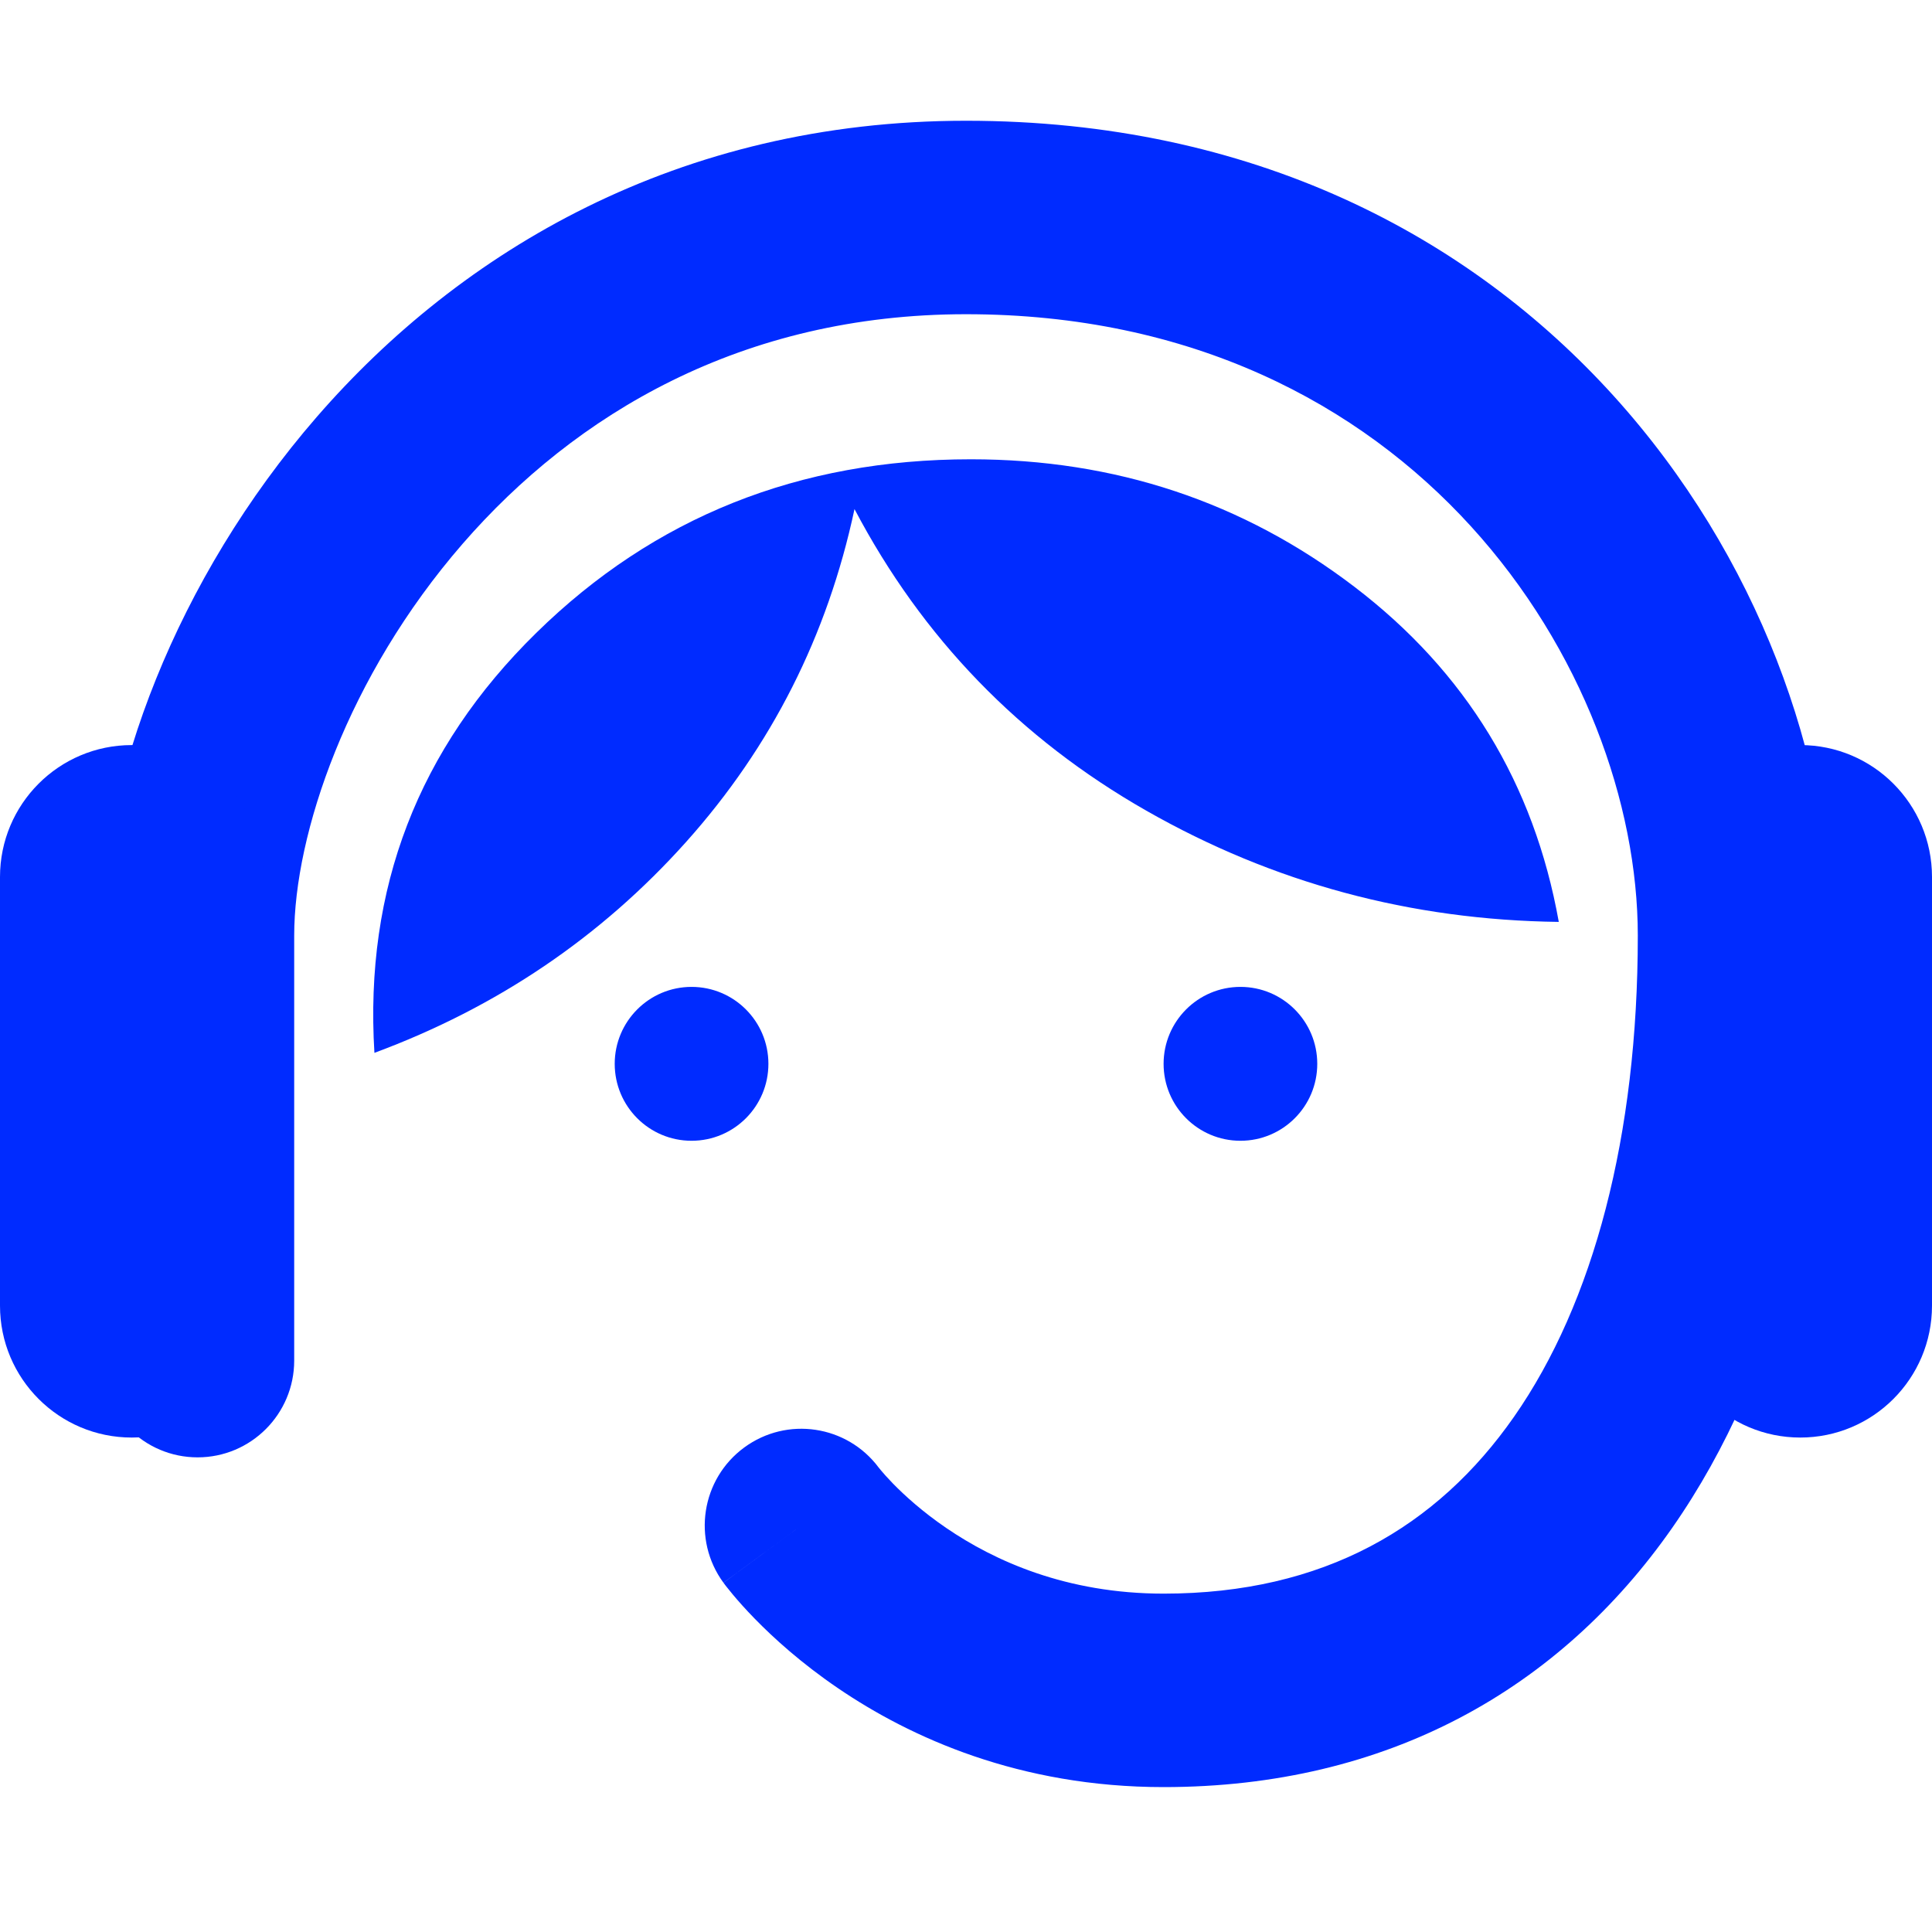
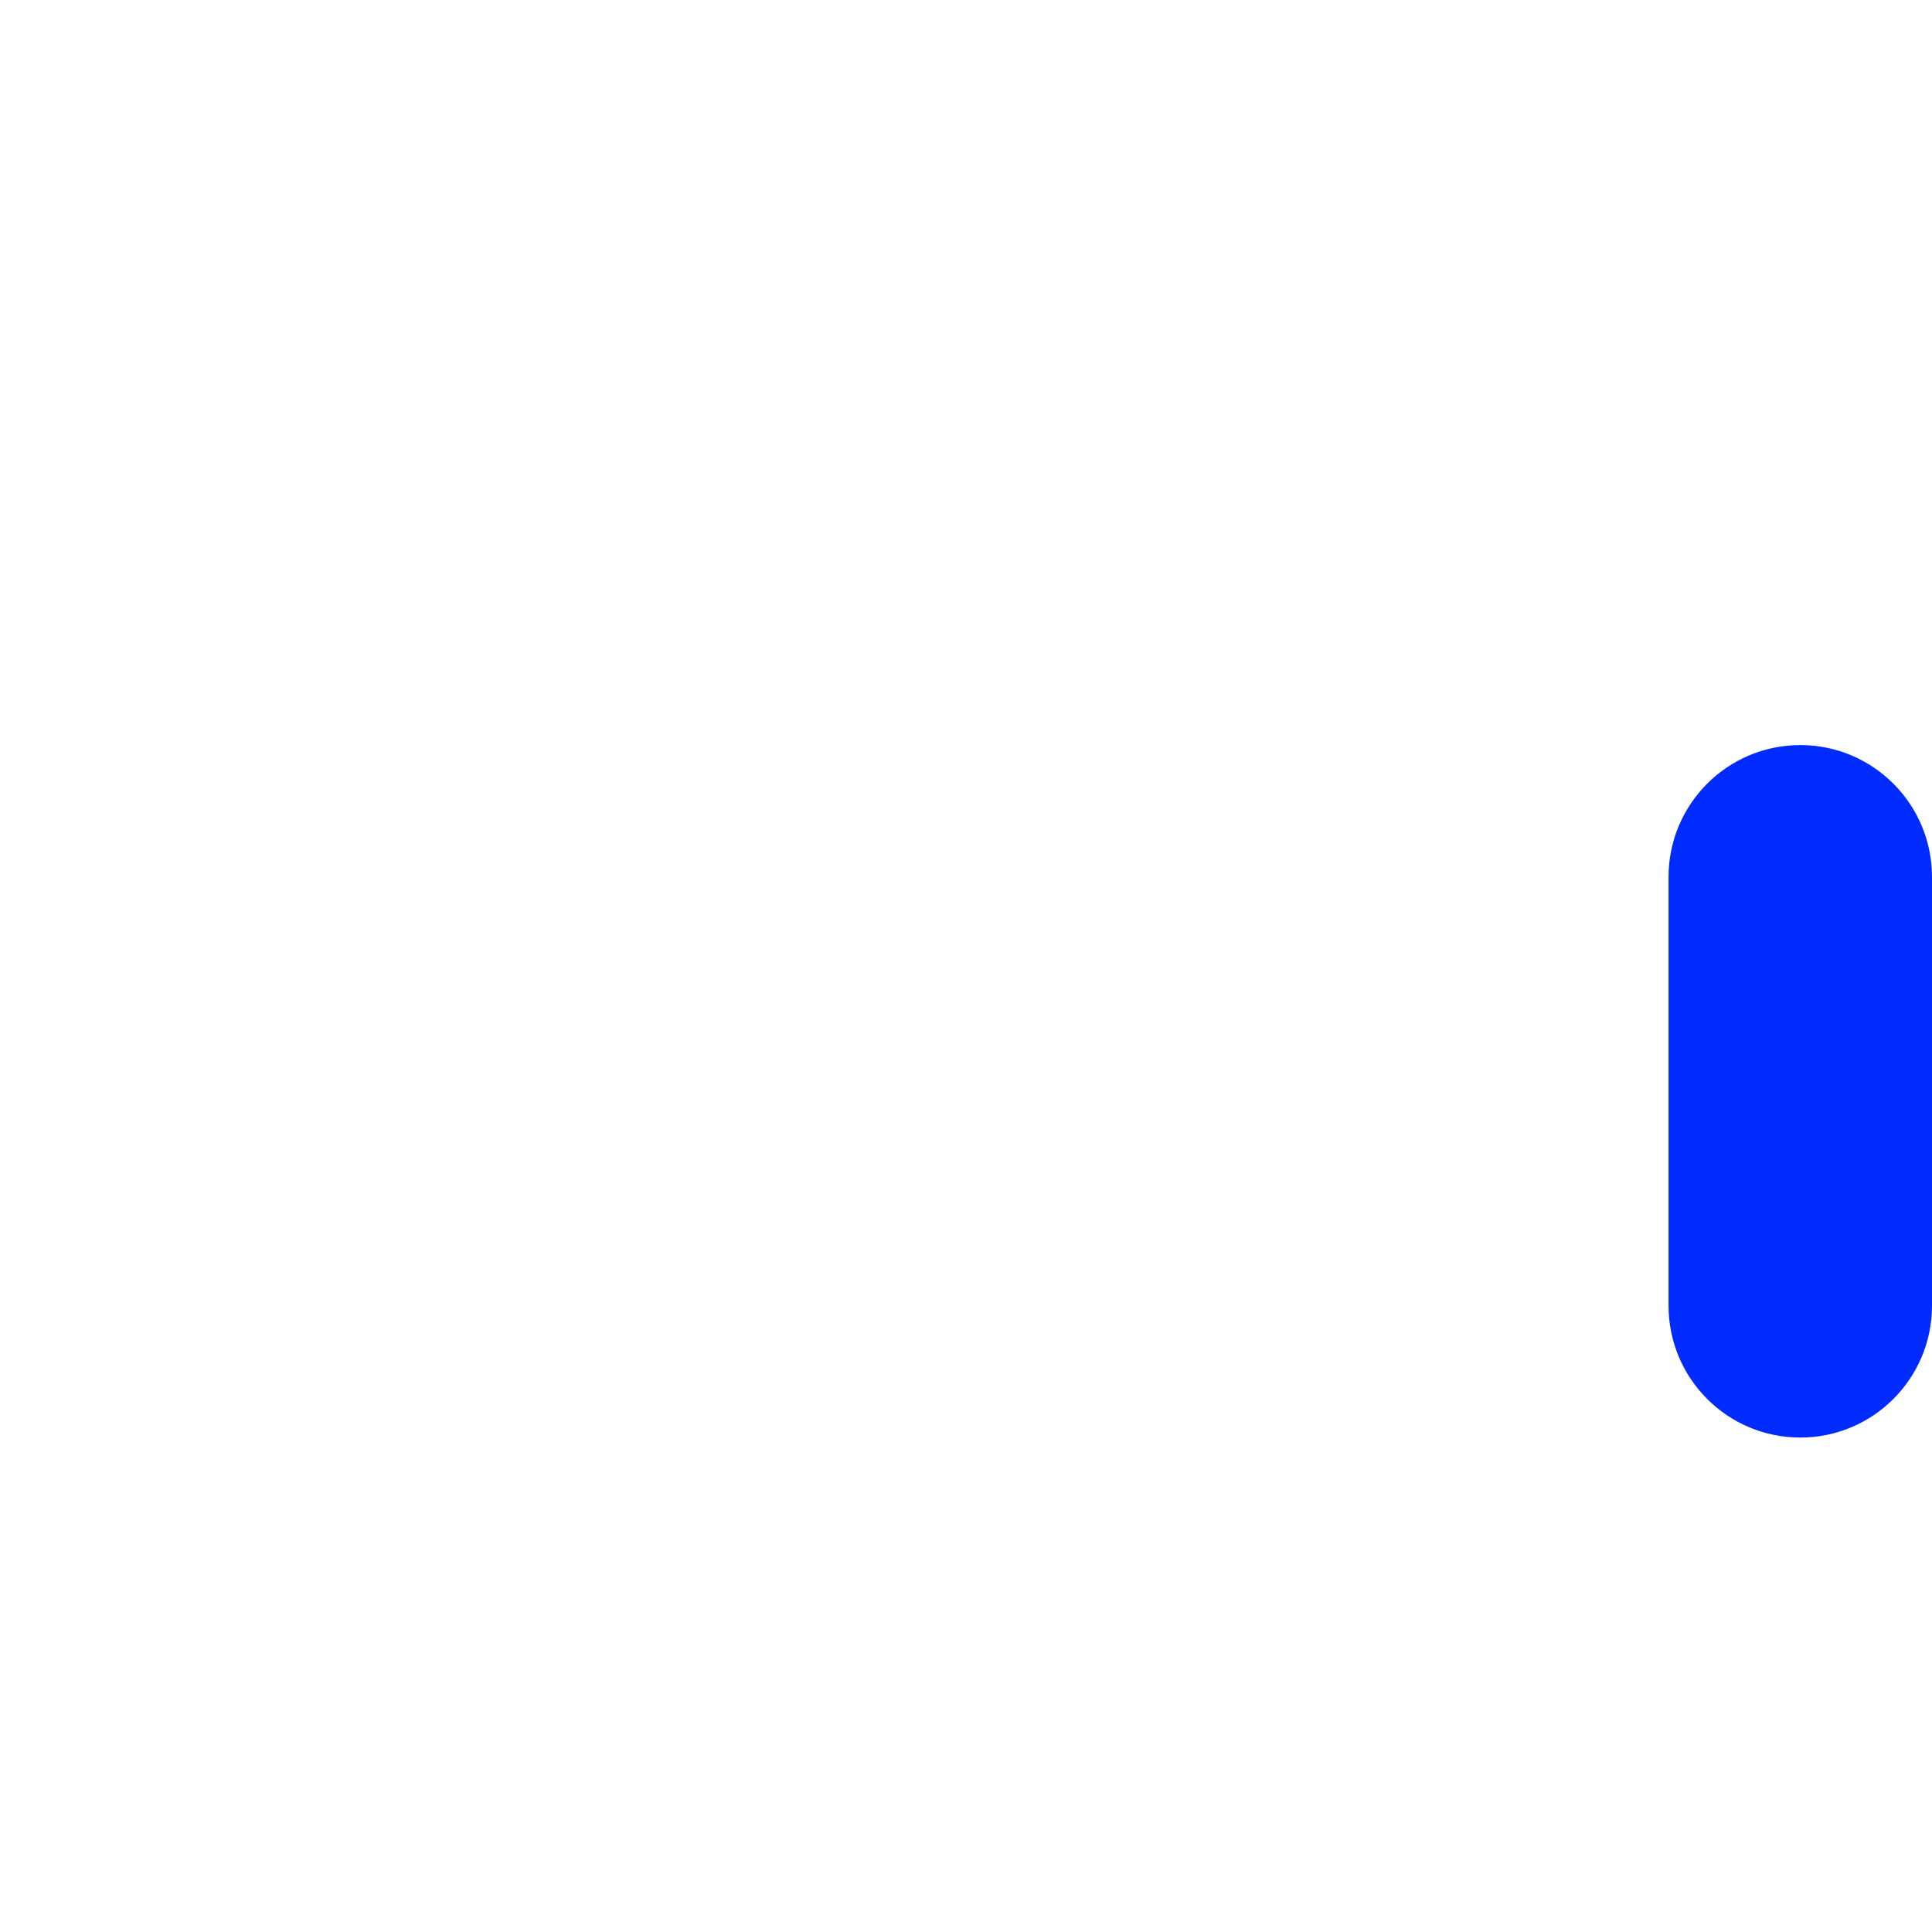
<svg xmlns="http://www.w3.org/2000/svg" width="80" height="80" viewBox="0 0 80 80" fill="none">
-   <path fill-rule="evenodd" clip-rule="evenodd" d="M19.155 22.519C14.384 28.013 12.182 34.541 12.182 38.741V56.34C12.182 58.552 10.391 60.346 8.182 60.346C5.973 60.346 4.182 58.552 4.182 56.34V38.741C4.182 32.322 7.283 23.982 13.118 17.263C19.064 10.416 28.069 5 40 5C63.772 5 75.818 24.153 75.818 38.741C75.818 48.052 73.785 56.761 69.244 63.263C64.584 69.935 57.459 74 48.182 74C42.222 74 37.701 71.954 34.678 69.89C33.175 68.864 32.037 67.831 31.259 67.034C30.869 66.635 30.567 66.292 30.351 66.034C30.242 65.904 30.155 65.796 30.09 65.712C30.073 65.69 30.057 65.669 30.042 65.651C30.029 65.634 30.018 65.618 30.007 65.605L29.978 65.565L29.966 65.549L29.959 65.539C29.957 65.538 29.956 65.536 33.182 63.167L29.956 65.536C28.65 63.752 29.035 61.246 30.816 59.938C32.589 58.636 35.075 59.011 36.387 60.772L36.391 60.776C36.404 60.792 36.434 60.831 36.482 60.888C36.578 61.003 36.744 61.193 36.979 61.434C37.452 61.918 38.189 62.592 39.185 63.272C41.163 64.622 44.142 65.989 48.182 65.989C54.814 65.989 59.507 63.227 62.688 58.672C65.988 53.948 67.818 47.03 67.818 38.741C67.818 27.842 58.653 13.011 40 13.011C30.719 13.011 23.815 17.153 19.155 22.519ZM36.386 60.77L36.387 60.772C36.385 60.768 36.384 60.767 36.386 60.77Z" fill="#002BFF" />
-   <path d="M15.504 43.596C15.085 36.796 17.318 31 22.205 26.207C27.088 21.415 33.088 19.018 40.203 19.018C46.176 19.018 51.471 20.779 56.086 24.3C60.701 27.821 63.521 32.446 64.546 38.174C58.412 38.098 52.719 36.563 47.468 33.569C42.217 30.575 38.189 26.412 35.383 21.08C34.265 26.321 31.942 30.914 28.414 34.859C24.883 38.804 20.579 41.716 15.504 43.596Z" fill="#002BFF" />
-   <path d="M31.818 44.051C31.818 45.811 30.394 47.237 28.636 47.237C26.879 47.237 25.454 45.811 25.454 44.051C25.454 42.292 26.879 40.865 28.636 40.865C30.394 40.865 31.818 42.292 31.818 44.051Z" fill="#002BFF" />
-   <path d="M54.545 44.051C54.545 45.811 53.121 47.237 51.364 47.237C49.606 47.237 48.182 45.811 48.182 44.051C48.182 42.292 49.606 40.865 51.364 40.865C53.121 40.865 54.545 42.292 54.545 44.051Z" fill="#002BFF" />
-   <path d="M0 36.314C0 33.297 2.442 30.852 5.455 30.852C8.467 30.852 10.909 33.297 10.909 36.314V54.065C10.909 57.081 8.467 59.526 5.455 59.526C2.442 59.526 0 57.081 0 54.065V36.314Z" fill="#002BFF" />
-   <path d="M69.091 36.314C69.091 33.297 71.533 30.852 74.546 30.852C77.558 30.852 80 33.297 80 36.314V54.065C80 57.081 77.558 59.526 74.546 59.526C71.533 59.526 69.091 57.081 69.091 54.065V36.314Z" fill="#002BFF" />
+   <path d="M69.091 36.314C69.091 33.297 71.533 30.852 74.546 30.852C77.558 30.852 80 33.297 80 36.314V54.065C80 57.081 77.558 59.526 74.546 59.526C71.533 59.526 69.091 57.081 69.091 54.065Z" fill="#002BFF" />
</svg>